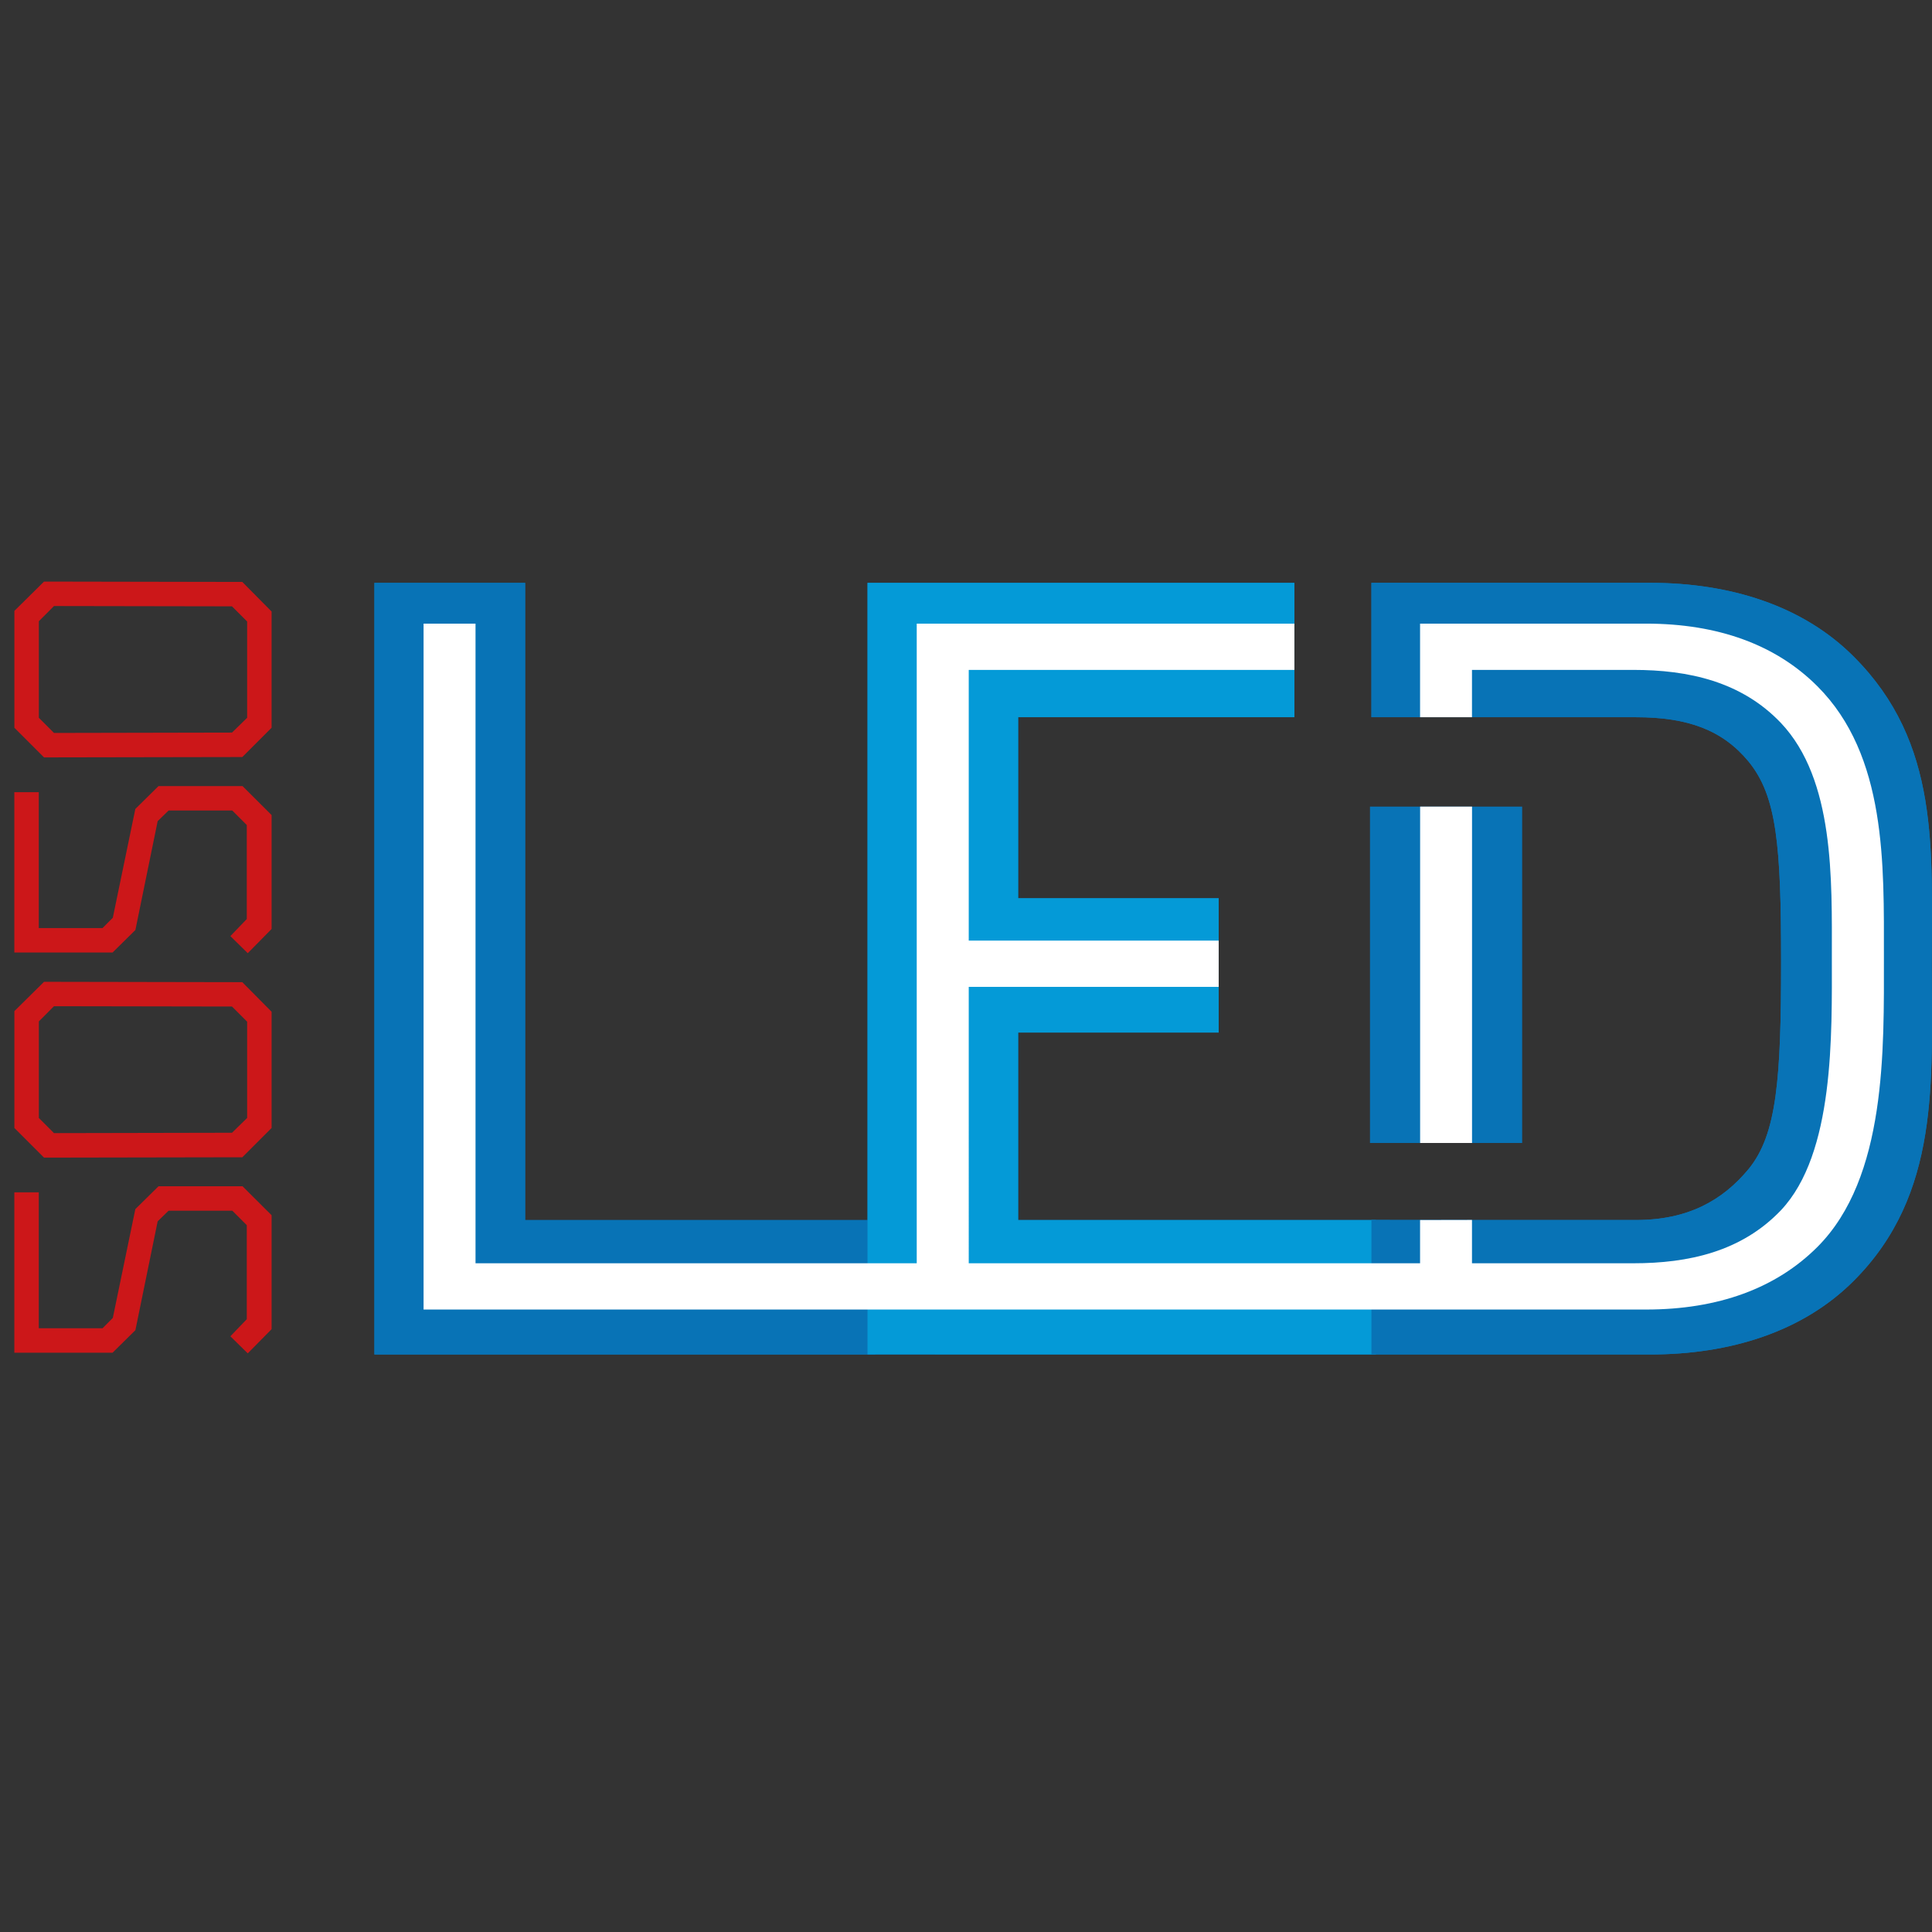
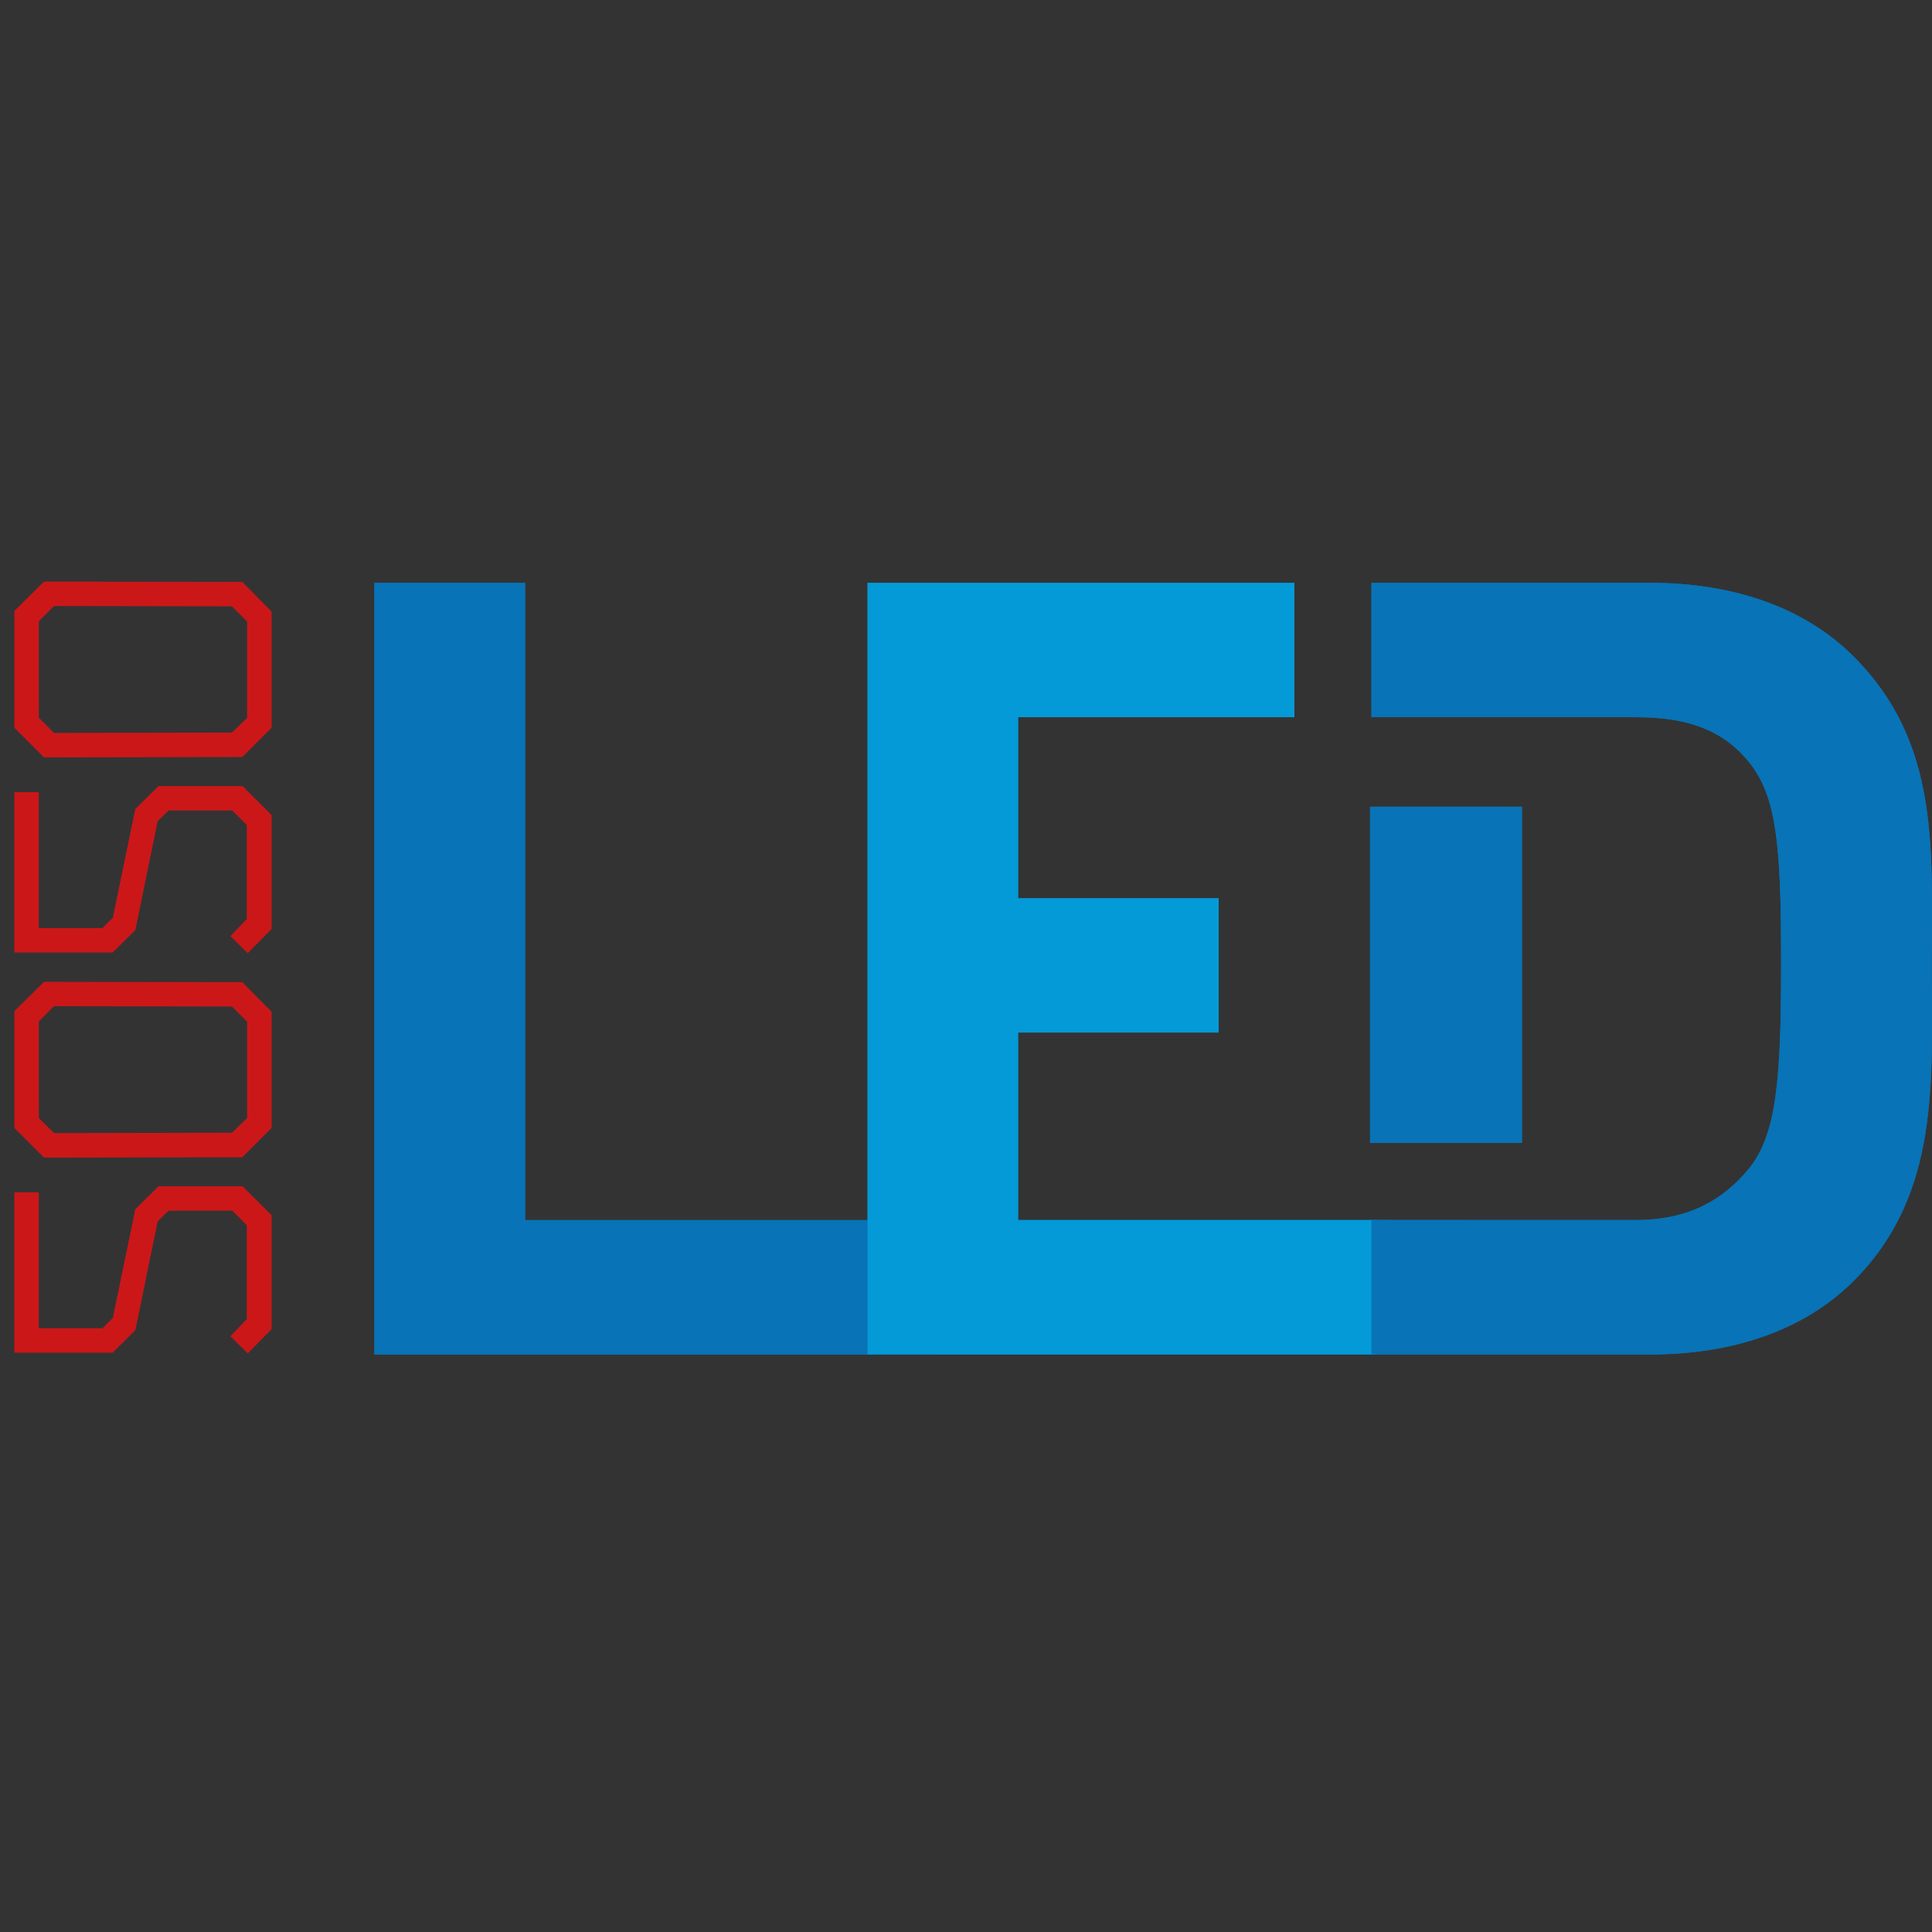
<svg xmlns="http://www.w3.org/2000/svg" version="1.1" id="Layer_1" x="0px" y="0px" viewBox="0 0 38 38" style="enable-background:new 0 0 38 38;" xml:space="preserve">
  <rect x="0" y="0" width="38" height="38" fill="#333333" stroke="none" />
  <style type="text/css">
	.st0{fill:#1D1D1B;}
	.st1{fill:none;stroke:#1D1D1B;stroke-width:0.327;stroke-miterlimit:10;}
	.st2{fill:#FFFFFF;stroke:#1D1E1C;stroke-width:0.309;stroke-miterlimit:10;}
	.st3{fill:none;stroke:#1D1E1C;stroke-width:0.355;stroke-miterlimit:10;}
	.st4{fill:none;stroke:#1D1E1C;stroke-width:0.355;stroke-miterlimit:10;}
	.st5{fill:none;stroke:#1D1E1C;stroke-width:0.17;stroke-miterlimit:10;}
	.st6{fill:none;stroke:#1D1E1C;stroke-width:0.34;stroke-miterlimit:10;}
	.st7{fill:none;stroke:#1D1E1C;stroke-width:0.17;stroke-miterlimit:10;stroke-dasharray:1.77,0.885;}
	.st8{fill:none;stroke:#1D1E1C;stroke-width:0.17;stroke-miterlimit:10;stroke-dasharray:1.701,0.851;}
	.st9{fill:none;stroke:#1D1D1B;stroke-width:0.154;stroke-miterlimit:10;}
	.st10{fill:#FFFFFF;}
	.st11{fill:#FFFFFF;stroke:#1D1D1B;stroke-width:0.327;stroke-miterlimit:10;}
	.st12{fill:#E20613;}
	.st13{fill:#1D1E1C;}
	.st14{fill:none;stroke:#1D1E1C;stroke-width:0.214;}
	.st15{fill:#010101;}
	.st16{fill:none;stroke:#1D1E1C;stroke-width:0.215;}
	.st17{fill:#1E1E1C;}
	.st18{fill:#81358A;}
	.st19{fill:#28348A;}
	.st20{fill:#009EE2;}
	.st21{fill:#00973A;}
	.st22{fill:#FFDD00;}
	.st23{fill:#E95A0C;}
	.st24{fill:none;stroke:#FFFFFF;stroke-width:0.409;stroke-miterlimit:10;}
	.st25{fill:none;stroke:#2B2422;stroke-width:0.225;stroke-miterlimit:3.864;}
	.st26{clip-path:url(#SVGID_2_);}
	.st27{clip-path:url(#SVGID_4_);fill:#FFFFFF;}
	.st28{clip-path:url(#SVGID_6_);}
	.st29{fill:#FDE9CD;stroke:#2B2422;stroke-width:0.225;stroke-miterlimit:3.864;}
	.st30{clip-path:url(#SVGID_10_);}
	.st31{fill:#A1D8F6;stroke:#2B2422;stroke-width:0.225;stroke-miterlimit:3.864;}
	.st32{clip-path:url(#SVGID_14_);}
	.st33{fill:#ADC80D;stroke:#2B2422;stroke-width:0.225;stroke-miterlimit:3.864;}
	.st34{clip-path:url(#SVGID_18_);}
	.st35{fill:#DE2A1A;stroke:#2B2422;stroke-width:0.225;stroke-miterlimit:3.864;}
	.st36{clip-path:url(#SVGID_22_);}
	.st37{fill:#FFEC00;stroke:#2B2422;stroke-width:0.225;stroke-miterlimit:3.864;}
	.st38{fill-rule:evenodd;clip-rule:evenodd;fill:none;stroke:#1D1D1B;stroke-width:0.109;stroke-miterlimit:10;}
	.st39{fill-rule:evenodd;clip-rule:evenodd;fill:none;stroke:#1D1D1B;stroke-width:0.273;stroke-miterlimit:10;}
	.st40{fill:none;stroke:#1D1D1B;stroke-width:0.109;stroke-miterlimit:10;}
	.st41{fill:none;stroke:#1D1D1B;stroke-width:0.178;stroke-miterlimit:10;}
	.st42{fill:url(#SVGID_25_);}
	.st43{fill:url(#SVGID_26_);}
	.st44{fill:url(#SVGID_27_);}
	.st45{fill:url(#SVGID_28_);}
	.st46{fill:#0873B6;}
	.st47{fill:#049AD7;}
	.st48{fill:#1E72B8;}
	.st49{fill:#CC1719;}
	.st50{fill:#3258A2;}
	.st51{fill:#3157A2;}
	.st52{fill-rule:evenodd;clip-rule:evenodd;fill:#E20613;}
	.st53{fill:#0664A8;}
	.st54{fill:#2093D1;}
	.st55{fill:#000100;}
	.st56{fill:#E20918;}
	.st57{clip-path:url(#SVGID_30_);fill:none;stroke:#1D1E1C;stroke-width:0.545;stroke-linecap:round;}
	.st58{clip-path:url(#SVGID_32_);fill:none;stroke:#1D1E1C;stroke-width:0.545;stroke-linecap:round;}
	.st59{clip-path:url(#SVGID_34_);fill:none;stroke:#1D1E1C;stroke-width:0.545;stroke-linecap:round;}
	.st60{clip-path:url(#SVGID_36_);fill:none;stroke:#1D1E1C;stroke-width:0.545;stroke-linecap:round;}
	.st61{clip-path:url(#SVGID_38_);fill:none;stroke:#1D1E1C;stroke-width:0.545;stroke-linecap:round;}
	.st62{clip-path:url(#SVGID_40_);fill:none;stroke:#1D1E1C;stroke-width:0.545;stroke-linecap:round;}
	.st63{clip-path:url(#SVGID_42_);fill:none;stroke:#1D1E1C;stroke-width:0.545;stroke-linecap:round;}
	.st64{clip-path:url(#SVGID_44_);fill:none;stroke:#1D1E1C;stroke-width:0.545;stroke-linecap:round;}
	.st65{clip-path:url(#SVGID_46_);fill:none;stroke:#1D1E1C;stroke-width:0.545;stroke-linecap:round;}
	.st66{clip-path:url(#SVGID_48_);fill:none;stroke:#1D1E1C;stroke-width:0.545;stroke-linecap:round;}
	.st67{clip-path:url(#SVGID_50_);fill:none;stroke:#1D1E1C;stroke-width:0.545;stroke-linecap:round;}
	.st68{clip-path:url(#SVGID_52_);fill:none;stroke:#1D1E1C;stroke-width:0.545;stroke-linecap:round;}
	.st69{clip-path:url(#SVGID_54_);fill:none;stroke:#1D1E1C;stroke-width:0.545;stroke-linecap:round;}
	.st70{clip-path:url(#SVGID_56_);fill:none;stroke:#1D1E1C;stroke-width:0.545;stroke-linecap:round;}
	.st71{clip-path:url(#SVGID_58_);fill:none;stroke:#1D1E1C;stroke-width:0.545;stroke-linecap:round;}
	.st72{clip-path:url(#SVGID_60_);fill:none;stroke:#1D1E1C;stroke-width:0.545;stroke-linecap:round;}
	.st73{clip-path:url(#SVGID_62_);fill:none;stroke:#1D1E1C;stroke-width:0.545;stroke-linecap:round;}
	.st74{clip-path:url(#SVGID_64_);fill:none;stroke:#1D1E1C;stroke-width:0.545;stroke-linecap:round;}
	.st75{clip-path:url(#SVGID_66_);fill:none;stroke:#1D1E1C;stroke-width:0.545;stroke-linecap:round;}
	.st76{clip-path:url(#SVGID_68_);fill:none;stroke:#1D1E1C;stroke-width:0.545;stroke-linecap:round;}
	.st77{clip-path:url(#SVGID_70_);fill:none;stroke:#1D1E1C;stroke-width:0.545;stroke-linecap:round;}
	.st78{clip-path:url(#SVGID_72_);fill:none;stroke:#1D1E1C;stroke-width:0.545;stroke-linecap:round;}
	.st79{clip-path:url(#SVGID_74_);fill:none;stroke:#1D1E1C;stroke-width:0.545;stroke-linecap:round;}
	.st80{clip-path:url(#SVGID_76_);fill:none;stroke:#1D1E1C;stroke-width:0.545;stroke-linecap:round;}
	.st81{clip-path:url(#SVGID_78_);fill:none;stroke:#1D1E1C;stroke-width:0.545;stroke-linecap:round;}
	.st82{clip-path:url(#SVGID_80_);fill:none;stroke:#1D1E1C;stroke-width:0.545;stroke-linecap:round;}
	.st83{clip-path:url(#SVGID_82_);fill:none;stroke:#1D1E1C;stroke-width:0.545;stroke-linecap:round;}
	.st84{clip-path:url(#SVGID_84_);fill:none;stroke:#1D1E1C;stroke-width:0.545;stroke-linecap:round;}
	.st85{clip-path:url(#SVGID_86_);fill:none;stroke:#1D1E1C;stroke-width:0.545;stroke-linecap:round;}
	.st86{clip-path:url(#SVGID_88_);fill:none;stroke:#1D1E1C;stroke-width:0.545;stroke-linecap:round;}
	.st87{clip-path:url(#SVGID_90_);fill:none;stroke:#1D1E1C;stroke-width:0.545;stroke-linecap:round;}
	.st88{clip-path:url(#SVGID_92_);fill:none;stroke:#1D1E1C;stroke-width:0.545;stroke-linecap:round;}
</style>
  <g>
    <g>
      <g>
        <path class="st46" d="M36.46,12.914c-1.001-1.003-2.43-1.451-4.006-1.451h-5.48v2.643h2.965h2.238     c1.023,0,1.705,0.254,2.216,0.873c0.555,0.681,0.639,1.641,0.639,3.943c0,2.302-0.083,3.39-0.639,4.071     c-0.512,0.618-1.193,1.003-2.216,1.003h-2.238l-2.965-0.002v0.002h-6.948v-3.688h3.944v-2.642h-3.944v-3.56h5.433v-2.643h-8.396     v12.534h-6.734V11.464H7.364v15.177h9.699h0.151h9.76h0.088h5.393c1.576,0,3.006-0.447,4.006-1.449     c1.706-1.706,1.535-3.922,1.535-6.203C37.995,16.708,38.166,14.618,36.46,12.914z" />
      </g>
      <g>
        <rect x="26.946" y="15.865" class="st46" width="2.993" height="6.616" />
      </g>
      <path class="st46" d="M7.364,26.641V11.464h2.965v12.534h6.885v2.643H7.364z" />
      <g>
        <path class="st47" d="M17.063,26.641V11.464h8.396v2.643h-5.433v3.56h3.944v2.642h-3.944v3.688h7.035v2.643H17.063z" />
        <path class="st46" d="M26.974,23.995v2.646h5.48c1.576,0,3.006-0.447,4.006-1.449c1.706-1.706,1.535-3.922,1.535-6.203     c0-2.28,0.171-4.37-1.535-6.074c-1.001-1.003-2.43-1.451-4.006-1.451h-5.48v2.643h2.965h2.238c1.023,0,1.705,0.254,2.216,0.873     c0.555,0.681,0.639,1.641,0.639,3.943c0,2.302-0.083,3.39-0.639,4.071c-0.512,0.618-1.193,1.003-2.216,1.003h-2.238     L26.974,23.995z" />
      </g>
-       <path class="st10" d="M35.746,13.498c-0.814-0.815-1.952-1.232-3.371-1.232h-4.444v1.841h1.021v-0.931h3.174    c1.081,0,2.124,0.227,2.901,1.042c1.059,1.118,1.003,3.088,1.003,4.605c0,1.515,0.056,3.864-1.003,4.983    c-0.777,0.814-1.82,1.041-2.901,1.041h-3.174v-0.852l-1.021,0.002v0.85h-8.877V19.41h4.916V18.5h-4.916v-5.324h6.405v-0.91h-7.428    v12.581H9.353V12.266H8.331v13.491h24.044c1.419,0,2.557-0.417,3.371-1.231c1.364-1.365,1.308-3.884,1.308-5.702    C37.054,17.004,37.11,14.862,35.746,13.498z" />
-       <rect x="27.932" y="15.865" class="st10" width="1.021" height="6.616" />
    </g>
    <g>
      <path class="st49" d="M5.342,23.902v2.241l-0.469,0.476l-0.342-0.336l0.323-0.336v-1.849l-0.285-0.285H3.316l-0.215,0.209    l-0.438,2.141l-0.449,0.443H0.282v-3.154h0.481v2.673h1.254l0.202-0.203l0.443-2.14l0.456-0.45h1.652L5.342,23.902z" />
      <path class="st49" d="M4.766,19.318L5.342,19.9v2.286l-0.576,0.576l-3.9,0.007l-0.583-0.583v-2.299l0.583-0.576L4.766,19.318z     M0.764,20.09v1.899l0.298,0.298l3.501-0.007l0.298-0.291v-1.894l-0.298-0.298l-3.501-0.006L0.764,20.09z" />
      <path class="st49" d="M5.342,16.031v2.241l-0.469,0.476l-0.342-0.336l0.323-0.336v-1.849l-0.285-0.285H3.316l-0.215,0.209    l-0.438,2.141l-0.449,0.443H0.282v-3.154h0.481v2.673h1.254l0.202-0.203l0.443-2.14l0.456-0.45h1.652L5.342,16.031z" />
      <path class="st49" d="M4.766,11.446l0.576,0.582v2.286l-0.576,0.576l-3.9,0.007l-0.583-0.583v-2.299l0.583-0.576L4.766,11.446z     M0.764,12.219v1.899l0.298,0.298l3.501-0.007l0.298-0.291v-1.894l-0.298-0.298l-3.501-0.006L0.764,12.219z" />
    </g>
  </g>
</svg>